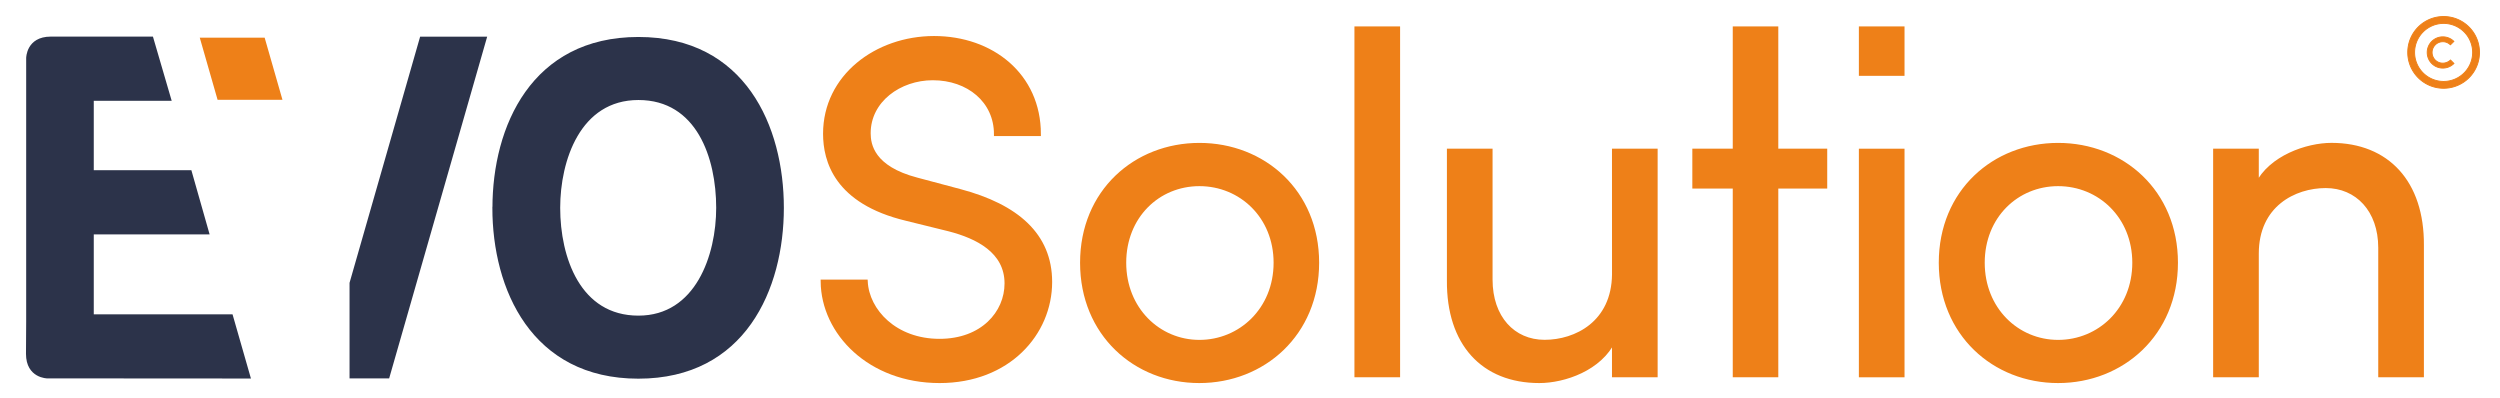
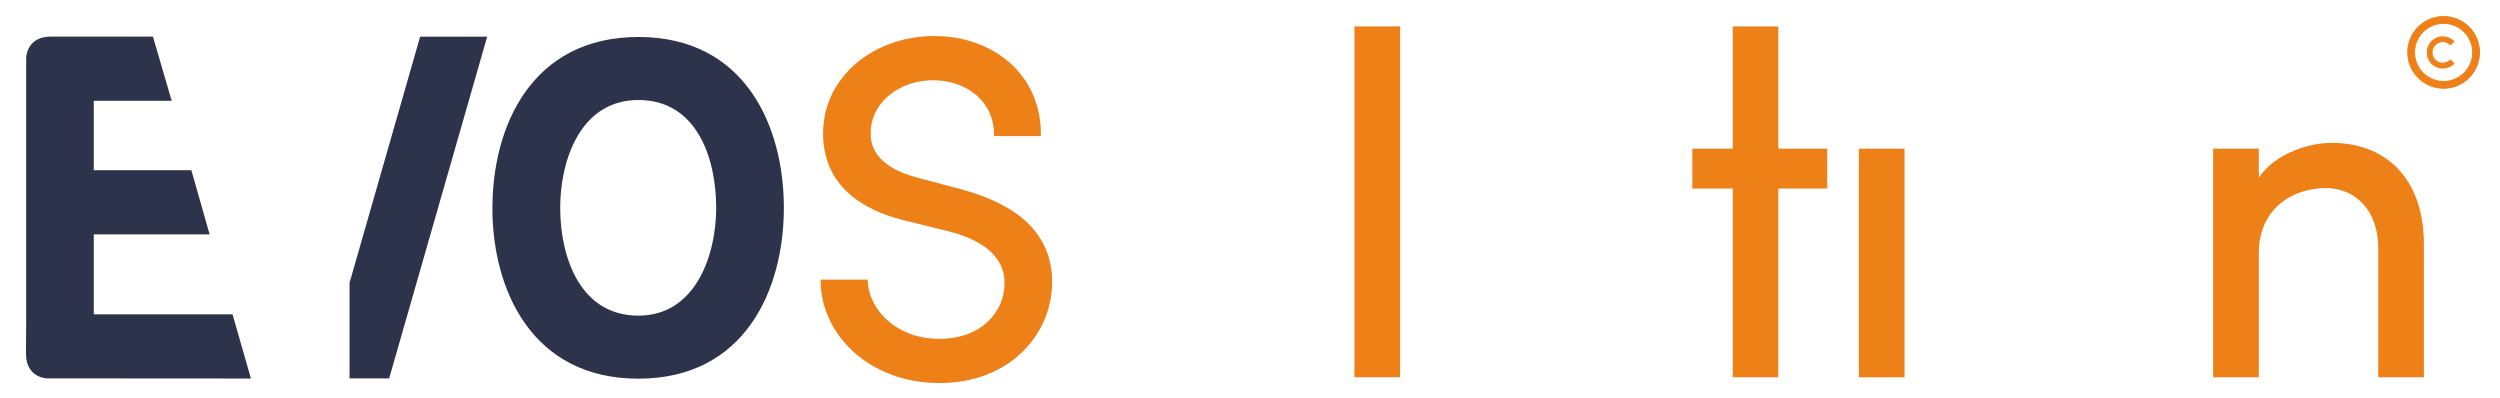
<svg xmlns="http://www.w3.org/2000/svg" id="Layer_1" data-name="Layer 1" viewBox="0 0 664.26 105.68">
  <defs>
    <style>.cls-1{fill:#2c334a;stroke:#2c334a;stroke-width:0.55px;}.cls-1,.cls-3,.cls-4{stroke-miterlimit:10;}.cls-2,.cls-3,.cls-4{fill:#ee8018;}.cls-3,.cls-4{stroke:#ee8018;}.cls-4{stroke-width:0.25px;}</style>
  </defs>
  <path class="cls-1" d="M23.8,100.27H12.62s-5.44,0-5.44-6.26c0-1.88.05-5.06.05-8.58v-70S7.23,10,13.49,10H40.43l4.82,16.5H24.64v19h26L55.33,62H24.64v21.8H61.58l4.73,16.5Z" />
  <path class="cls-1" d="M131.12,55.22c0-21.56,10.34-45.12,38.51-45.12S208,33.66,208,55.22s-10.22,45.12-38.39,45.12-38.51-23.56-38.51-45.12Zm59.45,0c0-13.34-5.23-28.92-20.94-28.92s-21.06,16.33-21.06,28.92c0,13.21,5.36,28.92,21.06,28.92,15.46,0,20.94-16.33,20.94-28.92Z" />
  <polygon class="cls-1" points="111.84 10.01 93.15 75.19 93.15 100.27 103.19 100.27 129.08 10.01 111.84 10.01 111.84 10.01" />
-   <polygon class="cls-2" points="75.05 26.51 70.32 10.01 53.08 10.01 57.81 26.51 75.05 26.51 75.05 26.51" />
  <path class="cls-3" d="M218.55,74.8h11.51c.39,7.8,7.81,15.73,19.57,15.73,11.39,0,17.78-7.42,17.78-15.22,0-8.57-7.8-12.41-15.22-14.33l-11.38-2.81c-18.68-4.48-21.62-15.48-21.62-22.64,0-15.22,13.69-25.46,29-25.46s27.88,9.85,27.88,25.59H264.6c0-8.83-7.29-14.84-16.76-14.84-8.82,0-17,5.88-17,14.58,0,3.07,1,9.21,12.79,12.28l11.51,3.07c15,4,23.92,11.64,23.92,24.17,0,13.69-11.12,26.36-29.42,26.36C231.09,101.28,218.68,88.48,218.55,74.8Z" />
-   <path class="cls-3" d="M287.48,69.81c0-18.93,14.2-31.34,31.21-31.34S350,50.88,350,69.81s-14.32,31.47-31.34,31.47S287.48,88.74,287.48,69.81Zm51.42,0c0-12.28-9.21-20.85-20.21-20.85s-19.95,8.57-19.95,20.85,9.08,21,19.95,21S338.9,82.22,338.9,69.81Z" />
  <path class="cls-3" d="M360.38,99.74V7.52h11.13V99.74Z" />
-   <path class="cls-3" d="M428.81,40h11.13V99.74H428.81V90.4C425.23,98,415.64,101.28,409,101.28c-15,0-24.18-10-24.05-26.74V40h11.13V74.29c0,10.1,6,16.5,14.32,16.5s18.3-5,18.42-17.91Z" />
  <path class="cls-3" d="M485,40V49.6H472V99.74H460.9V49.6H450.16V40H460.9V7.52H472V40Z" />
  <rect class="cls-3" x="494.41" y="40.01" width="11.13" height="59.74" />
-   <path class="cls-3" d="M515.64,69.81c0-18.93,14.2-31.34,31.21-31.34s31.34,12.41,31.34,31.34-14.33,31.47-31.34,31.47S515.64,88.74,515.64,69.81Zm51.42,0c0-12.28-9.21-20.85-20.21-20.85s-20,8.57-20,20.85,9.08,21,20,21S567.06,82.22,567.06,69.81Z" />
  <path class="cls-3" d="M643.54,65.2V99.74H632.41V65.84c0-10-6.13-16.37-14.45-16.37s-18.29,5-18.29,17.91V99.74H588.54V40h11.13v9.08c3.58-7.29,13.3-10.62,19.82-10.62C634.33,38.47,643.67,48.45,643.54,65.2Z" />
-   <rect class="cls-3" x="494.41" y="7.52" width="11.13" height="12.13" />
  <path class="cls-4" d="M639.75,13.92a9.53,9.53,0,1,1,9.53,9.53A9.53,9.53,0,0,1,639.75,13.92Zm9.53-7.7a7.71,7.71,0,1,0,7.71,7.7A7.71,7.71,0,0,0,649.28,6.22Z" />
  <path class="cls-4" d="M652,11l-.92.91a2.81,2.81,0,0,0-2.3-.81,2.77,2.77,0,0,0-1.85.95,2.85,2.85,0,0,0,0,3.78,2.82,2.82,0,0,0,.92.69,2.74,2.74,0,0,0,1.12.26,2.77,2.77,0,0,0,1.14-.2,2.9,2.9,0,0,0,1-.63l.91.91A4.15,4.15,0,1,1,652,11Z" />
</svg>